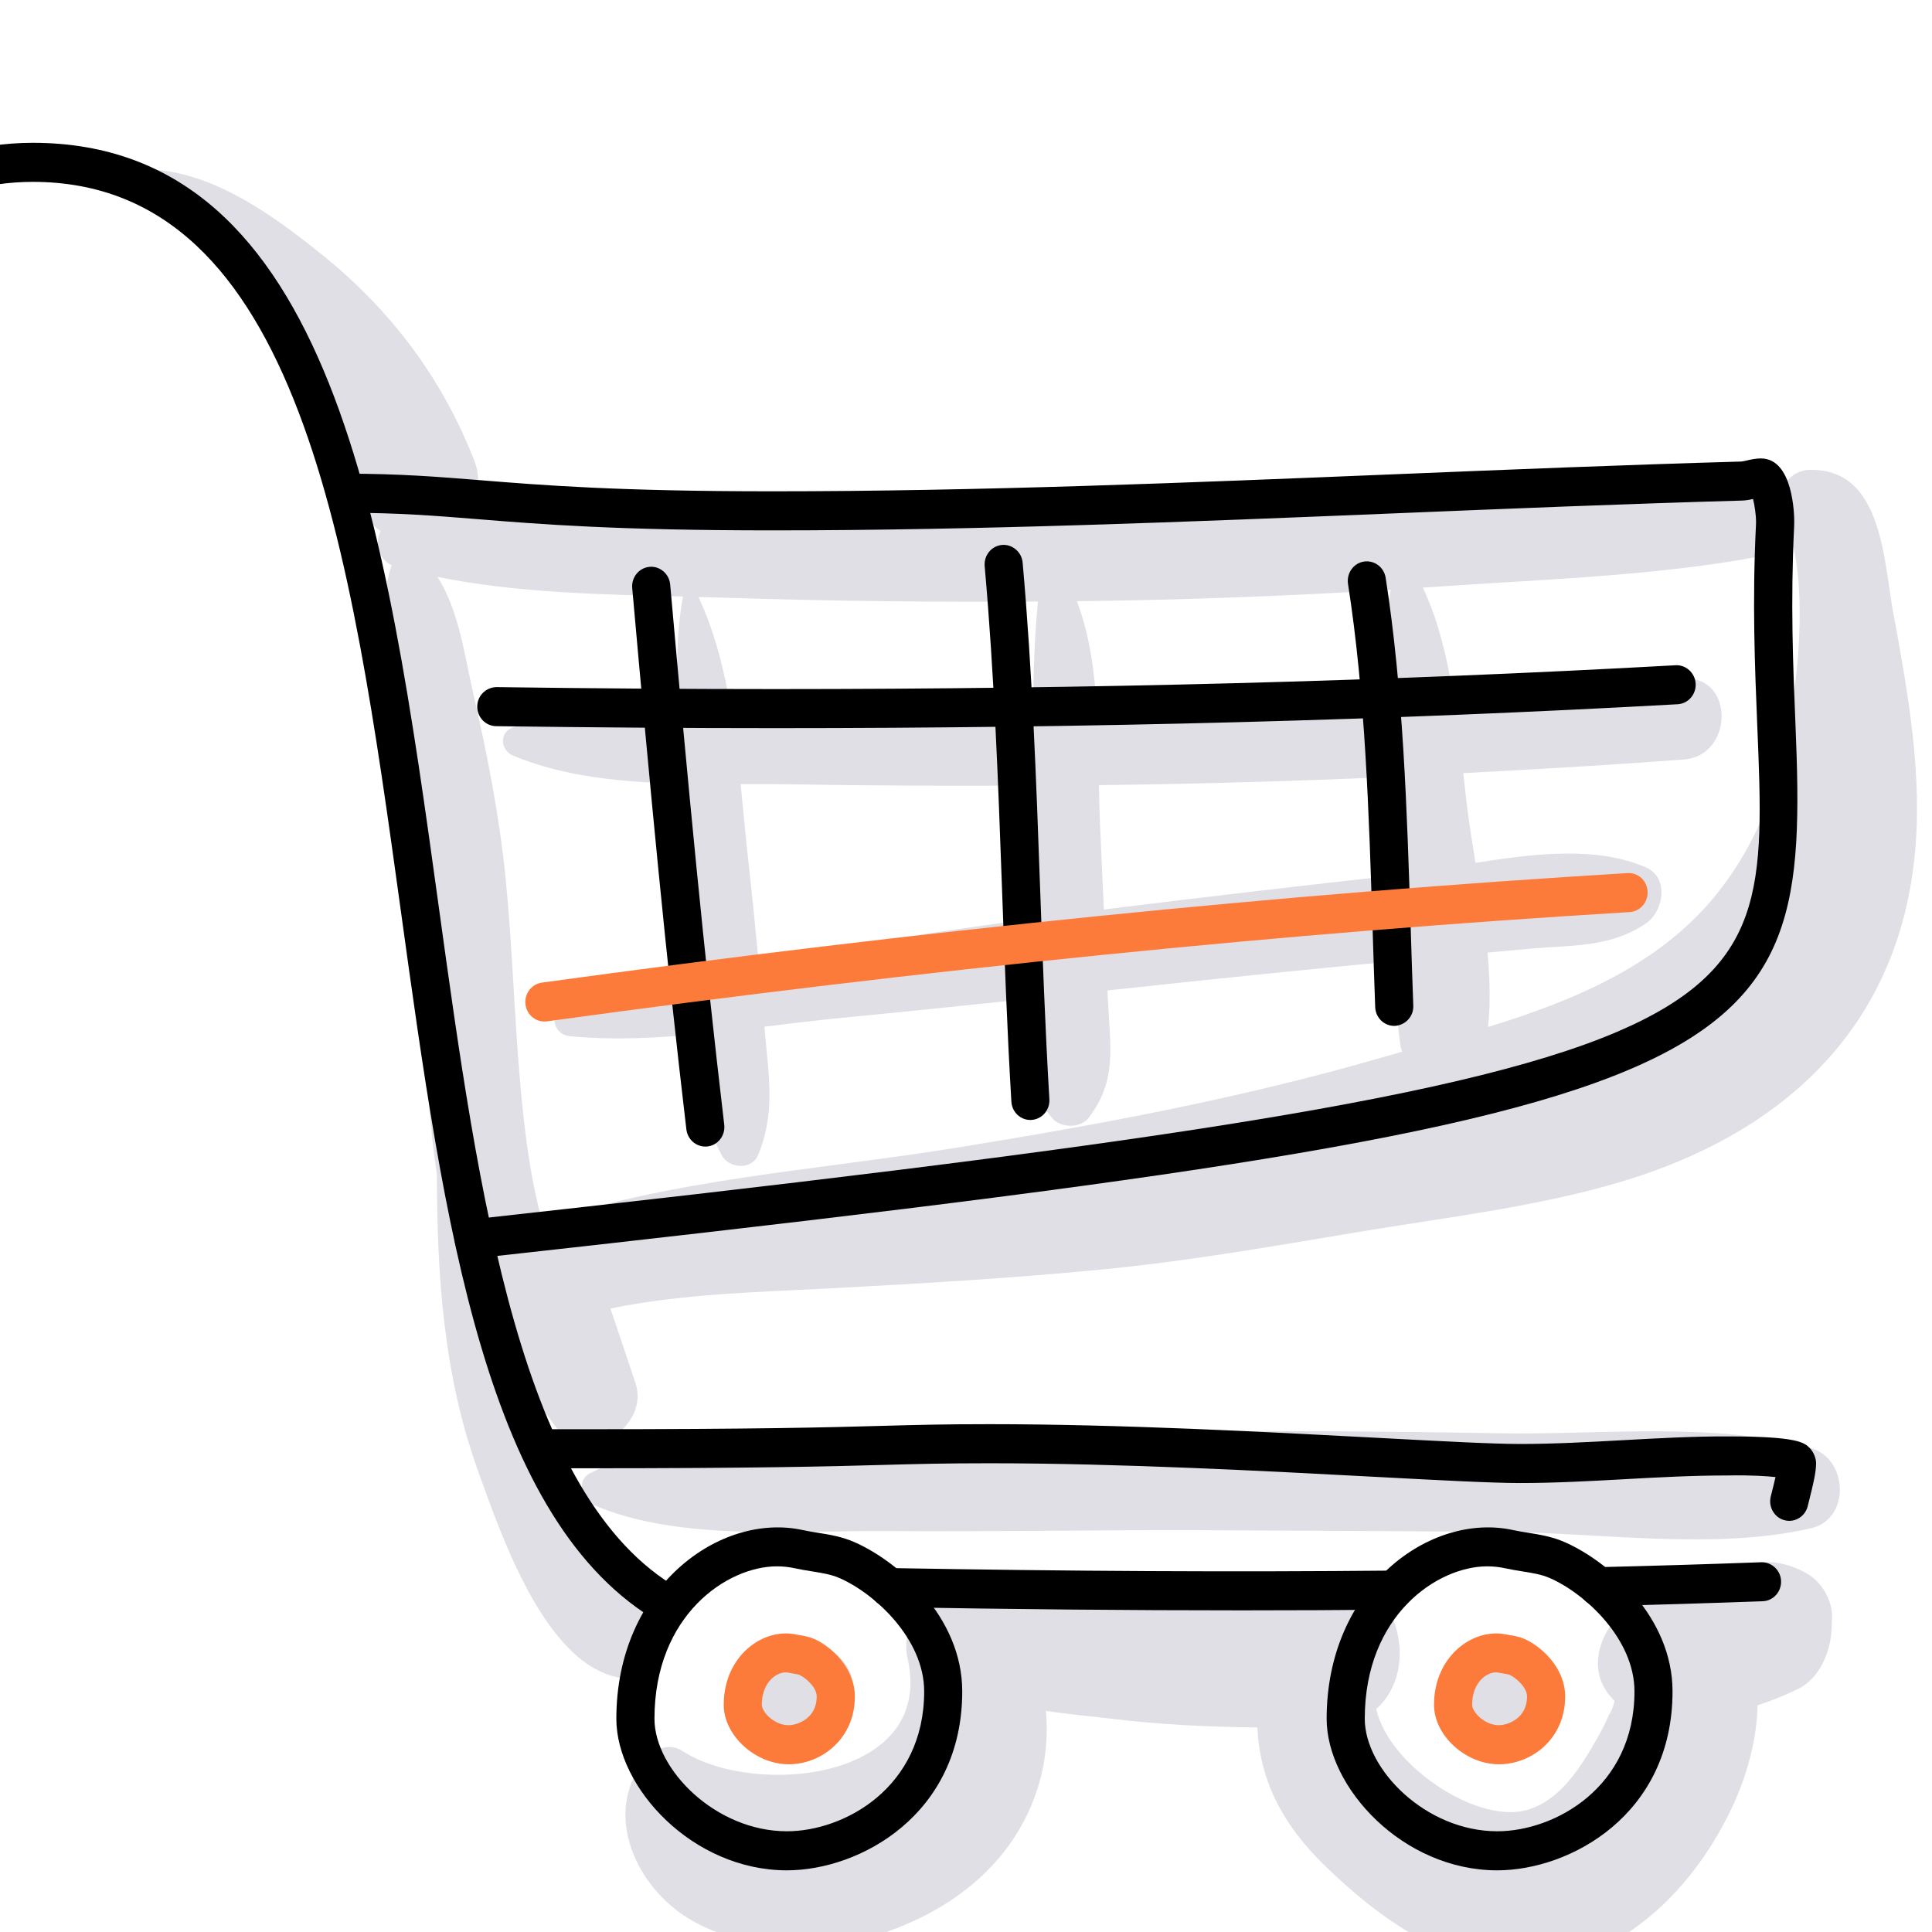
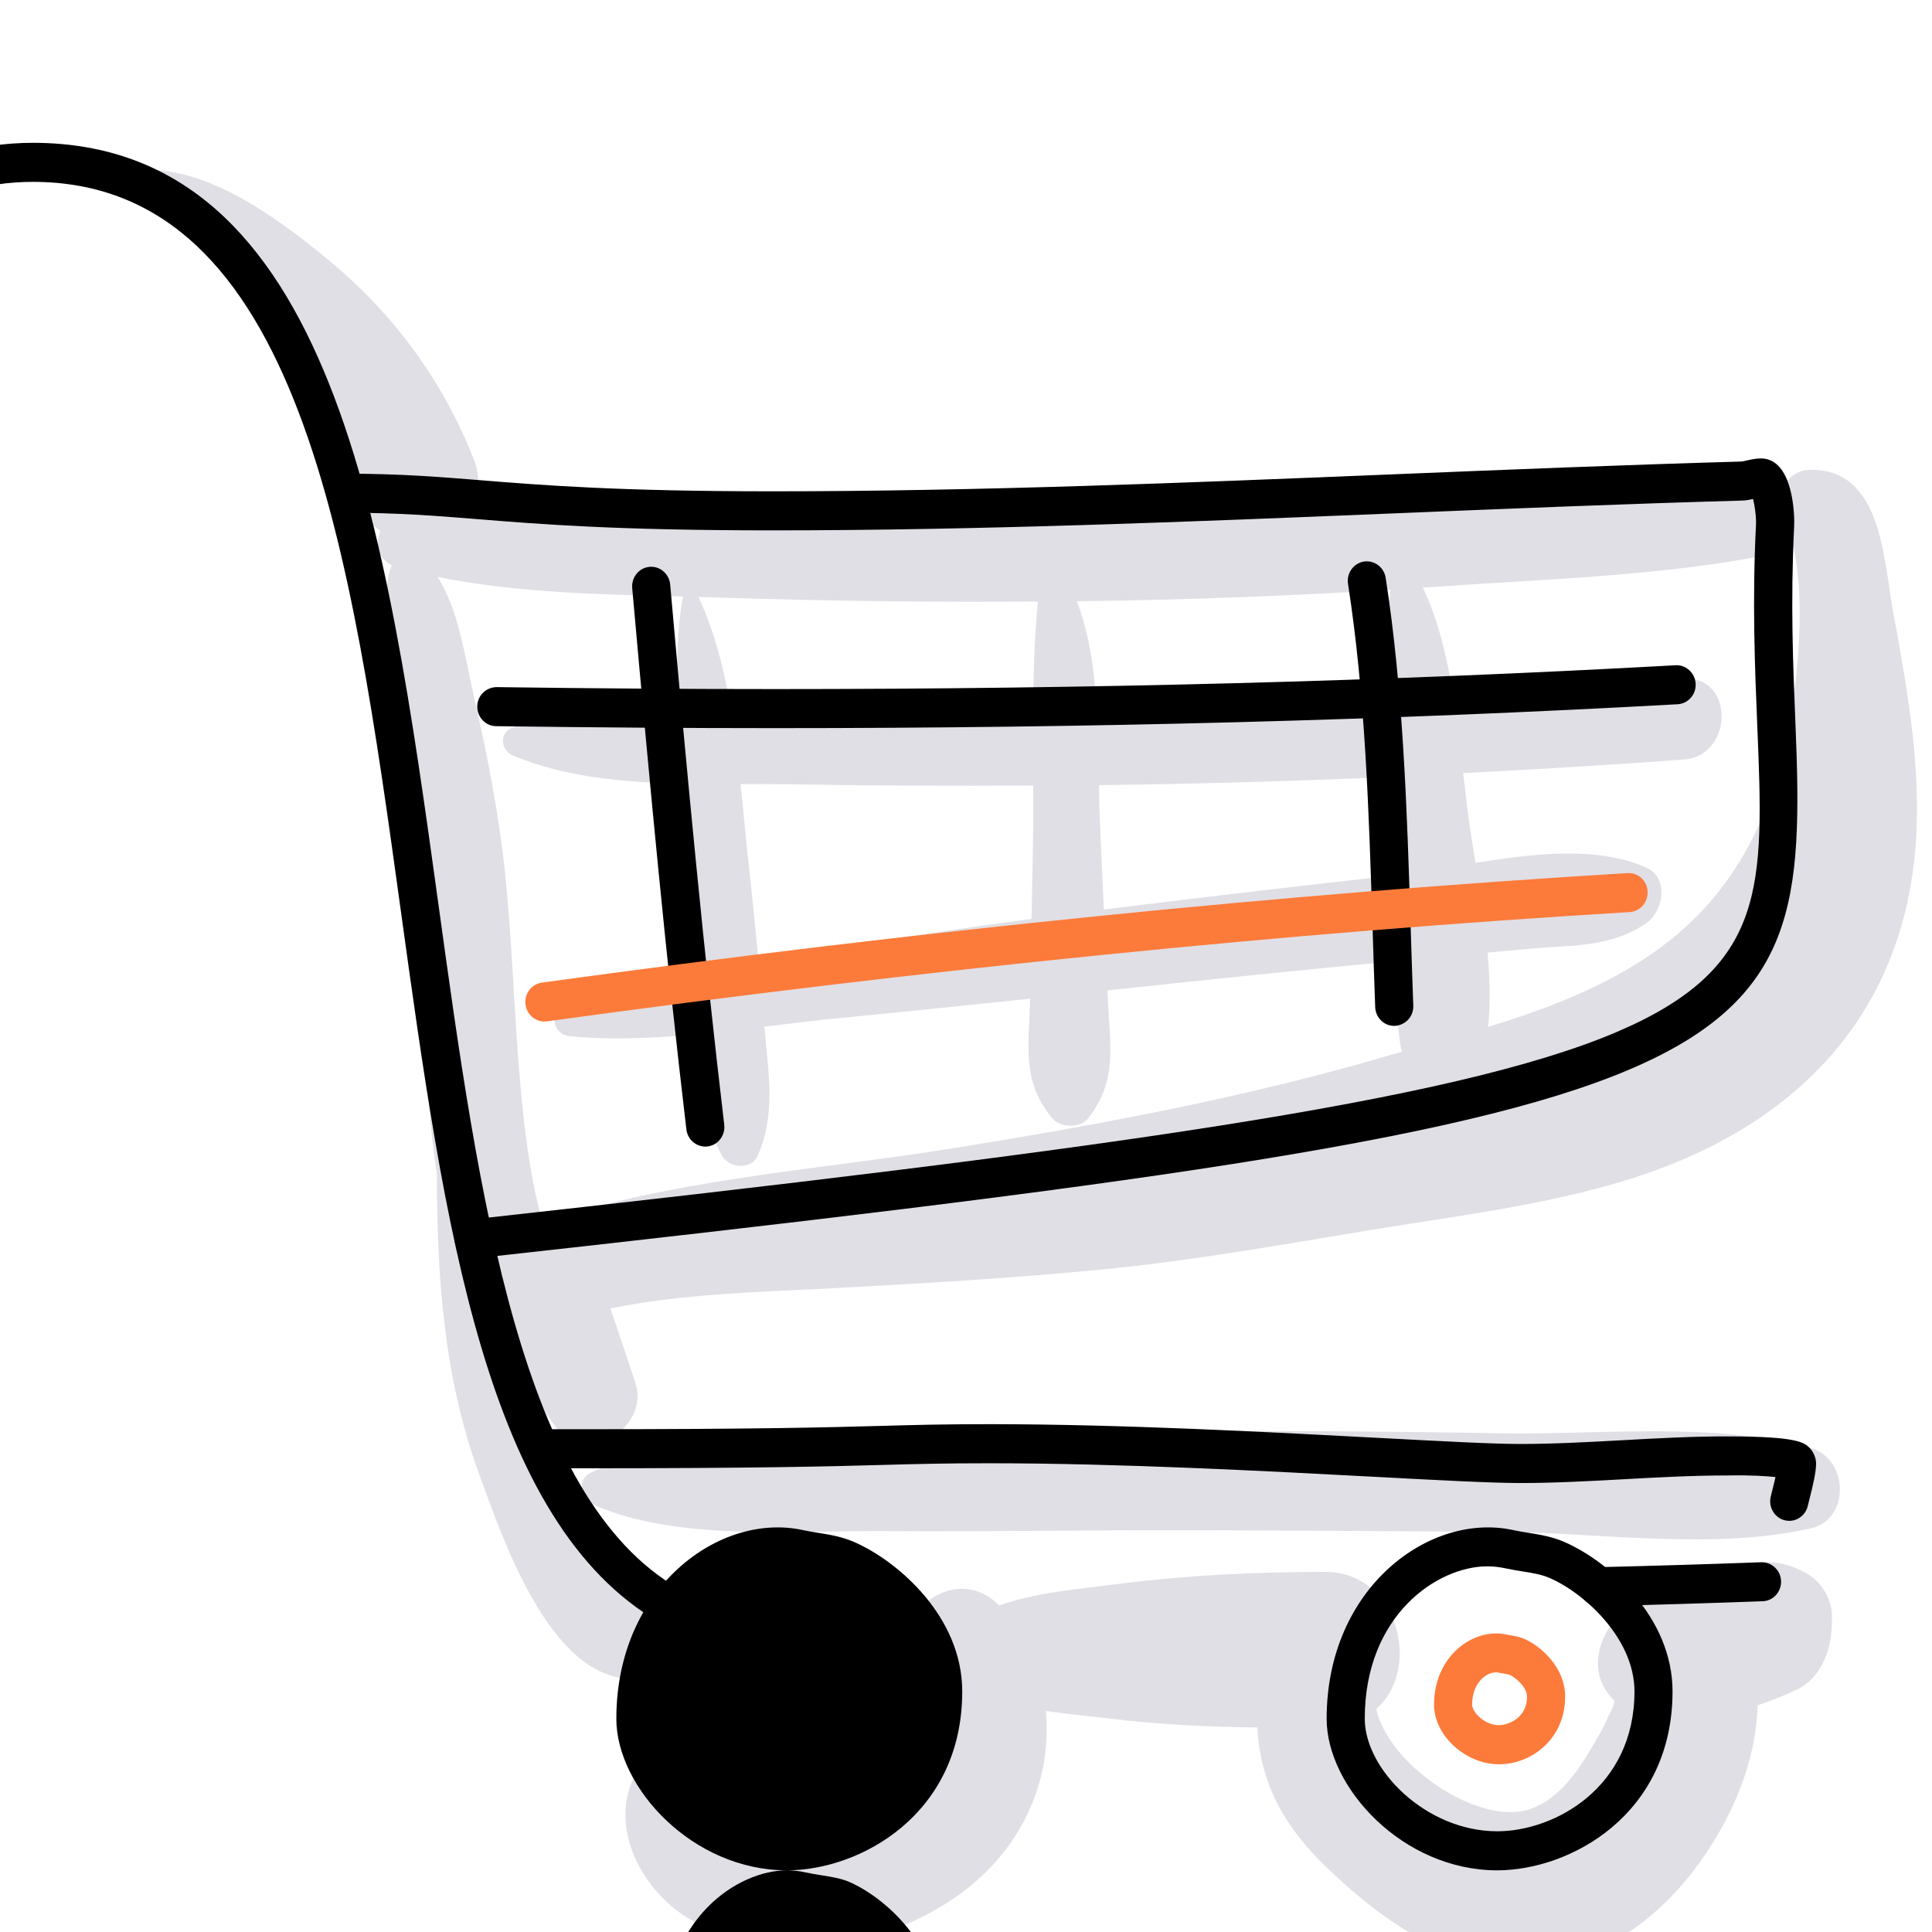
<svg xmlns="http://www.w3.org/2000/svg" id="Capa_1" data-name="Capa 1" viewBox="0 0 60 60">
  <defs>
    <style> .cls-1 { fill: #fc7b3a; } .cls-2 { fill: #e0dfe6; } </style>
  </defs>
  <g>
    <path class="cls-2" d="M26.448,52.107c-.046-.311-.367-.697-.63-.84-.277-.15-.563-.21-.875-.167-.119,.016-.234,.055-.345,.103-.256,.029-.509,.111-.734,.253-.324,.205-.564,.518-.696,.87-.041,.051-.079,.105-.112,.167-.221,.429-.187,.929,.03,1.351,.296,.575,.914,.928,1.545,.922,.759-.008,1.37-.517,1.645-1.163,.005-.011,.013-.021,.018-.032,.23-.495,.234-.932,.154-1.465Z" />
-     <path class="cls-2" d="M47.838,52.087c-.076-.341-.321-.615-.599-.798-.299-.198-.655-.203-.992-.137-.645,.127-1.029,.848-.947,1.468,.103,.788,.869,1.325,1.628,1.111,.699-.197,1.068-.937,.911-1.643Z" />
    <path class="cls-2" d="M56.113,48.865c-1.729-.966-2.683,.347-4.4,.527-1.465,.154-2.882,2.179-1.57,3.432-.034,.155-.087,.304-.18,.441-.145,.354-.358,.72-.552,1.048-.485,.817-1.129,1.712-2.097,1.923-1.56,.339-4.198-1.451-4.573-3.162,1.437-1.263,.662-4.259-1.577-4.258-2.152,0-4.335,.103-6.472,.38-1.176,.152-2.5,.253-3.664,.662-1.242-1.278-3.206,.021-2.838,1.669,.838,3.758-4.755,4.301-6.992,2.854-.443-.287-.933-.052-1.218,.327-1.266,1.686-.193,3.905,1.407,4.875,1.806,1.095,4.382,1.069,6.312,.355,2.079-.77,3.838-2.213,4.533-4.426,.242-.77,.323-1.585,.249-2.38,.685,.106,1.38,.166,2.038,.246,1.494,.181,3.014,.254,4.528,.27,.081,1.62,.747,2.989,2.126,4.321,1.961,1.895,4.533,3.671,7.366,2.959,2.445-.614,4.324-2.712,5.34-4.992,.388-.87,.684-1.945,.704-2.974,.415-.138,.829-.303,1.25-.506,.677-.328,1.02-1.154,1.049-1.873,.004-.107,.009-.215,.013-.322,.022-.549-.312-1.132-.78-1.393Z" />
    <path class="cls-2" d="M56.239,44.974c-2.972-.836-6.586-.407-9.658-.462-3.238-.059-6.475-.078-9.713-.064-3.232,.014-6.484-.041-9.713,.106-2.765,.126-6.278-.057-8.818,1.19-.468,.23-.25,.844,.128,1.006,2.623,1.126,6.272,.776,9.078,.799,3.237,.026,6.476-.039,9.713-.027,3.108,.012,6.217,.03,9.325,.052,3.098,.021,6.636,.58,9.658-.111,1.238-.283,1.162-2.163,0-2.49Z" />
    <path class="cls-2" d="M58.797,19.032c-.305-1.667-.345-4.465-2.57-4.441-.778,.009-1.096,.802-.816,1.457,.776,1.818,.46,4.872,.098,6.763-.36,1.878-1.095,3.646-2.318,5.102-2.525,3.006-6.704,3.89-10.271,4.927-4.316,1.255-8.803,2.093-13.234,2.806-4.464,.718-8.787,.95-13.11,2.404-.723,.243-1.356,1.09-1.057,1.907,.072,.198,.147,.394,.221,.592,.16,1.447,.636,2.606,1.583,3.851,.894,1.177,2.859-.101,2.415-1.44-.257-.775-.518-1.549-.781-2.322,2.23-.461,4.579-.509,6.824-.627,2.854-.15,5.714-.317,8.559-.597,2.712-.267,5.391-.746,8.079-1.191,2.634-.435,5.335-.753,7.904-1.516,4.901-1.454,8.553-4.643,9.131-10.048,.272-2.543-.199-5.133-.655-7.628Z" />
    <path class="cls-2" d="M54.978,14.772c-3.575,.012-7.196,.566-10.772,.763-3.468,.192-6.942,.342-10.414,.424-3.473,.083-6.948,.091-10.422,.024-2.874-.055-5.857-.372-8.762-.242,.249-.405,.331-.904,.117-1.449-.993-2.538-2.562-4.622-4.646-6.319-1.614-1.313-3.778-2.898-5.947-2.689-.113,.011-.215,.168-.105,.259,3.408,2.829,5.375,6.231,7.208,10.255,.142,.311,.345,.538,.584,.692-.17,.383-.096,.847,.345,1.063-.438,1.215,.042,2.588,.222,3.874,.308,2.209,.472,4.429,.627,6.654,.191,2.723,.131,5.625,.556,8.387,.002,3.134,.203,6.241,1.28,9.222,.745,2.061,2.203,6.387,4.726,6.444,.481,.011,.858-.418,.871-.892,.037-1.31-.694-1.717-1.488-2.671-.993-1.193-1.826-2.525-2.442-3.962-.566-1.32-.973-2.711-1.354-4.114,.162,.068,.337,.109,.527,.109,.107-0,.215-0,.322-.001,.628-.001,1.043-.514,1.094-1.12,.058-.697-.214-1.299-.376-1.971-.296-1.222-.447-2.48-.561-3.732-.197-2.156-.249-4.323-.463-6.478-.191-1.927-.565-3.84-.999-5.724-.265-1.15-.451-2.627-1.119-3.661,2.473,.5,5.096,.547,7.623,.607-.201,1.112-.213,2.293-.145,3.486-1.762-.033-3.536,.037-5.13,.578-.443,.15-.398,.712,0,.879,1.623,.678,3.49,.837,5.336,.872,.106,.977,.221,1.939,.285,2.852,.067,.96,.124,1.921,.175,2.881-1.432,.253-2.843,.58-4.16,1.102-.53,.21-.443,.952,.133,1.007,1.356,.129,2.741,.057,4.126-.079,.047,1.344-.062,2.589,.586,3.78,.218,.401,.921,.466,1.121,0,.56-1.312,.327-2.493,.21-3.92-.002-.026-.005-.051-.007-.077,.795-.097,1.586-.196,2.366-.271,1.963-.189,3.923-.392,5.883-.599-.029,1.489-.273,2.548,.685,3.708,.257,.311,.874,.325,1.127,0,.914-1.175,.669-2.255,.604-3.702-.004-.087-.008-.174-.012-.262,.17-.018,.341-.036,.511-.054,2.808-.304,5.617-.59,8.429-.857,.002,.878,.036,1.749,.155,2.599,.087,.621,.775,1.005,1.323,1.031,.072,.004,.144,.007,.215,.01,.466,.022,.944-.363,1.055-.822,.219-.911,.215-1.982,.117-3.082,.451-.041,.902-.084,1.354-.124,1.299-.115,2.46-.032,3.566-.783,.545-.37,.73-1.418,0-1.738-1.517-.664-3.461-.437-5.296-.141-.097-.606-.19-1.187-.256-1.715-.043-.346-.083-.707-.124-1.073,2.283-.118,4.566-.253,6.848-.422,1.562-.115,1.574-2.622,0-2.506-2.387,.176-4.777,.324-7.167,.457-.191-1.16-.466-2.301-.936-3.291,.135-.009,.27-.016,.405-.025,3.529-.247,7.232-.343,10.702-1.068,1.328-.277,1.002-2.391-.315-2.387Zm-21.186,3.896c3.136-.043,6.267-.16,9.396-.354-.166,1.066-.139,2.204-.061,3.341-3.021,.152-6.043,.266-9.066,.344-.07-1.161-.228-2.318-.619-3.328,.116-.001,.233-.001,.349-.003Zm-11.194-.103c3.211,.104,6.423,.14,9.636,.116-.108,1.1-.141,2.228-.149,3.357-2.516,.05-5.032,.078-7.548,.069-.595-.002-1.209-.023-1.832-.045-.208-1.244-.512-2.455-1.014-3.522,.303,.008,.607,.015,.906,.025Zm3.981,10.776c-.988,.161-2.006,.296-3.028,.444-.094-.997-.194-1.994-.305-2.989-.087-.777-.158-1.604-.245-2.446,.523-.001,1.037-.002,1.536,.007,2.516,.045,5.033,.052,7.55,.038,.003,.655,.003,1.304-.009,1.942-.014,.734-.028,1.467-.042,2.201-1.822,.244-3.64,.507-5.457,.803Zm16.755-2.157c-2.94,.324-5.877,.668-8.812,1.032-.081,.01-.161,.021-.241,.031-.04-.897-.081-1.794-.121-2.691-.017-.372-.024-.766-.03-1.173,3.069-.036,6.135-.124,9.199-.261,.024,.327,.044,.65,.056,.965,.025,.688,.016,1.388-0,2.091-.016,.002-.034,.004-.05,.006Z" />
  </g>
  <g>
    <path d="M20.797,50.478c-.098,0-.197-.025-.288-.077-5.435-3.109-6.712-12.352-8.064-22.138C10.909,17.145,9.321,5.648,1.016,5.648c-.37,0-.743,.027-1.109,.081-.325,.048-.624-.183-.67-.515-.046-.332,.179-.639,.503-.686,.421-.061,.851-.093,1.276-.093,9.333,0,10.995,12.027,12.601,23.658,1.252,9.062,2.546,18.433,7.469,21.248,.285,.163,.388,.533,.228,.825-.109,.199-.31,.311-.518,.311Z" />
-     <path d="M38.504,50.011c-3.451,0-7.016-.033-10.9-.101-.327-.006-.588-.282-.582-.617,.005-.331,.269-.596,.592-.596,5.672,.1,10.616,.127,15.646,.079,.33,0,.595,.268,.597,.601,.003,.335-.259,.609-.586,.612-1.589,.015-3.178,.022-4.768,.022Z" />
    <path d="M49.642,49.883c-.321,0-.584-.262-.592-.593-.008-.335,.251-.612,.578-.62,1.687-.04,3.377-.091,5.072-.153,.321-.009,.602,.25,.613,.584s-.244,.616-.571,.627c-1.701,.062-3.396,.113-5.101,.154Z" />
-     <path d="M24.439,58.085c-2.935,0-5.298-2.575-5.298-4.707,0-4.093,3.22-6.427,5.797-5.859,.154,.034,.307,.058,.459,.082,.367,.059,.748,.12,1.142,.293,1.344,.59,3.344,2.311,3.344,4.634,0,3.833-3.184,5.557-5.445,5.557Zm-.312-9.441c-1.533,0-3.802,1.504-3.802,4.734,0,1.573,1.899,3.494,4.115,3.494,1.769,0,4.261-1.348,4.261-4.344,0-1.633-1.536-3.041-2.627-3.519-.258-.113-.537-.158-.859-.209-.173-.028-.348-.056-.525-.095-.183-.04-.372-.061-.563-.061Z" />
-     <path class="cls-1" d="M24.49,54.791c-1.035,0-2.014-.897-2.014-1.845,0-1.536,1.238-2.406,2.251-2.184,.04,.009,.079,.015,.117,.021,.123,.02,.276,.044,.443,.117,.508,.223,1.261,.883,1.261,1.79,0,1.316-1.046,2.102-2.058,2.102Zm-.095-2.853c-.296,0-.736,.32-.736,1.007,0,.214,.376,.632,.831,.632,.285,0,.874-.217,.874-.889,0-.29-.349-.589-.544-.675-.029-.013-.093-.023-.16-.034-.059-.009-.12-.02-.181-.033-.027-.006-.056-.009-.084-.009Z" />
+     <path d="M24.439,58.085c-2.935,0-5.298-2.575-5.298-4.707,0-4.093,3.22-6.427,5.797-5.859,.154,.034,.307,.058,.459,.082,.367,.059,.748,.12,1.142,.293,1.344,.59,3.344,2.311,3.344,4.634,0,3.833-3.184,5.557-5.445,5.557Zc-1.533,0-3.802,1.504-3.802,4.734,0,1.573,1.899,3.494,4.115,3.494,1.769,0,4.261-1.348,4.261-4.344,0-1.633-1.536-3.041-2.627-3.519-.258-.113-.537-.158-.859-.209-.173-.028-.348-.056-.525-.095-.183-.04-.372-.061-.563-.061Z" />
    <path class="cls-1" d="M46.549,54.791c-1.035,0-2.014-.897-2.014-1.845,0-1.536,1.239-2.406,2.251-2.184,.04,.009,.079,.015,.117,.021,.123,.02,.276,.044,.443,.117,.508,.223,1.261,.883,1.261,1.79,0,1.316-1.046,2.102-2.058,2.102Zm-.095-2.853c-.296,0-.736,.32-.736,1.007,0,.214,.376,.632,.831,.632,.285,0,.874-.217,.874-.889,0-.29-.349-.589-.544-.675-.029-.013-.093-.023-.16-.034-.059-.009-.12-.02-.181-.033-.027-.006-.056-.009-.084-.009Z" />
    <path d="M46.498,58.085c-2.935,0-5.298-2.575-5.298-4.707,0-4.093,3.221-6.427,5.797-5.859,.154,.034,.307,.058,.459,.082,.367,.059,.748,.12,1.142,.293,1.344,.59,3.344,2.311,3.344,4.634,0,3.833-3.184,5.557-5.445,5.557Zm-.312-9.441c-1.533,0-3.802,1.504-3.802,4.734,0,1.573,1.899,3.494,4.115,3.494,1.769,0,4.261-1.348,4.261-4.344,0-1.633-1.536-3.041-2.627-3.519-.258-.113-.537-.158-.859-.209-.173-.028-.348-.056-.525-.095-.183-.04-.372-.061-.563-.061Z" />
    <path d="M14.711,39.081c-.299,0-.555-.231-.588-.542-.035-.333,.2-.632,.525-.668,19.619-2.167,30.507-3.662,35.568-5.825,4.669-1.995,4.565-4.512,4.357-9.526-.074-1.793-.158-3.826-.04-6.217l.003-.104c0-.186-.042-.494-.093-.702-.107,.024-.225,.046-.35,.049-3.592,.101-7.254,.251-10.795,.397-6.335,.26-12.885,.528-19.306,.528-4.863,0-7.23-.192-9.132-.346-1.327-.107-2.474-.2-4.131-.202-.327-.001-.592-.272-.591-.607,0-.334,.265-.606,.592-.606,1.705,.002,2.873,.097,4.224,.206,1.881,.152,4.223,.342,9.039,.342,6.398,0,12.936-.268,19.259-.527,3.545-.145,7.21-.295,10.81-.397,.062-.002,.13-.021,.197-.036,.128-.029,.273-.061,.426-.061,1.008,0,1.037,1.762,1.037,1.963,0,.052-.001,.107-.004,.164-.115,2.337-.032,4.339,.041,6.106,.456,11.009-.656,12.155-40.982,16.608-.021,.003-.043,.004-.064,.004Z" />
    <path d="M21.904,35.608c-.295,0-.551-.226-.588-.533-.629-5.315-1.127-10.565-1.682-16.812-.029-.334,.21-.629,.536-.659,.319-.032,.614,.215,.643,.549,.554,6.237,1.052,11.476,1.679,16.776,.039,.332-.192,.635-.517,.675-.024,.003-.048,.004-.071,.004Z" />
-     <path d="M31.999,34.782c-.311,0-.572-.248-.59-.57-.133-2.239-.213-4.481-.292-6.65-.117-3.255-.239-6.621-.537-9.979-.029-.334,.21-.629,.536-.659,.317-.03,.614,.215,.643,.549,.301,3.39,.423,6.773,.54,10.044,.078,2.162,.159,4.397,.29,6.621,.02,.334-.229,.622-.555,.642-.013,.001-.025,.001-.037,.001Z" />
    <path d="M43.299,31.86c-.316,0-.579-.256-.591-.583-.03-.821-.057-1.647-.082-2.474-.112-3.563-.227-7.248-.762-10.668-.051-.331,.168-.642,.491-.695,.324-.05,.626,.173,.678,.503,.546,3.496,.663,7.22,.776,10.821,.026,.825,.051,1.648,.082,2.467,.013,.334-.242,.616-.592,.63Z" />
    <path d="M24.082,22.613c-2.817,0-5.737-.021-8.677-.061-.327-.005-.588-.28-.584-.615,.004-.335,.275-.594,.6-.598,2.935,.041,5.849,.061,8.661,.061,9.818,0,18.961-.242,27.954-.74,.321-.019,.606,.238,.624,.573,.018,.334-.233,.62-.559,.638-9.014,.499-18.179,.742-28.018,.742Z" />
    <path class="cls-1" d="M16.906,31.724c-.292,0-.546-.221-.586-.526-.043-.332,.184-.637,.508-.682,11.762-1.618,23.104-2.762,33.713-3.401,.343-.019,.607,.236,.626,.57s-.23,.621-.556,.641c-10.579,.637-21.893,1.779-33.626,3.393-.027,.004-.053,.005-.079,.005Z" />
    <path d="M55.567,47.231c-.048,0-.096-.006-.144-.018-.317-.081-.51-.411-.431-.736l.048-.193c.026-.104,.066-.261,.1-.413-.27-.026-.704-.063-1.493-.049-1.087,0-2.168,.059-3.213,.117-1.056,.058-2.148,.118-3.221,.118-.888,0-2.507-.086-4.557-.195-3.329-.177-7.89-.419-11.922-.419-1.427,0-2.266,.023-3.327,.052-1.687,.046-3.786,.104-9.388,.104l-1.262-.001c-.327-0-.592-.272-.591-.607,0-.335,.265-.606,.592-.606,.001,0,1.261,.001,1.261,.001,5.585,0,7.676-.058,9.356-.104,1.07-.03,1.916-.053,3.359-.053,4.063,0,8.641,.243,11.983,.421,2.033,.108,3.639,.194,4.496,.194,1.041,0,2.117-.059,3.158-.116,1.083-.06,2.225-.124,3.307-.119,2.171,0,2.362,.195,2.53,.367,.111,.114,.192,.307,.192,.468,0,.274-.088,.647-.213,1.143l-.046,.185c-.067,.275-.308,.459-.574,.459Z" />
  </g>
</svg>